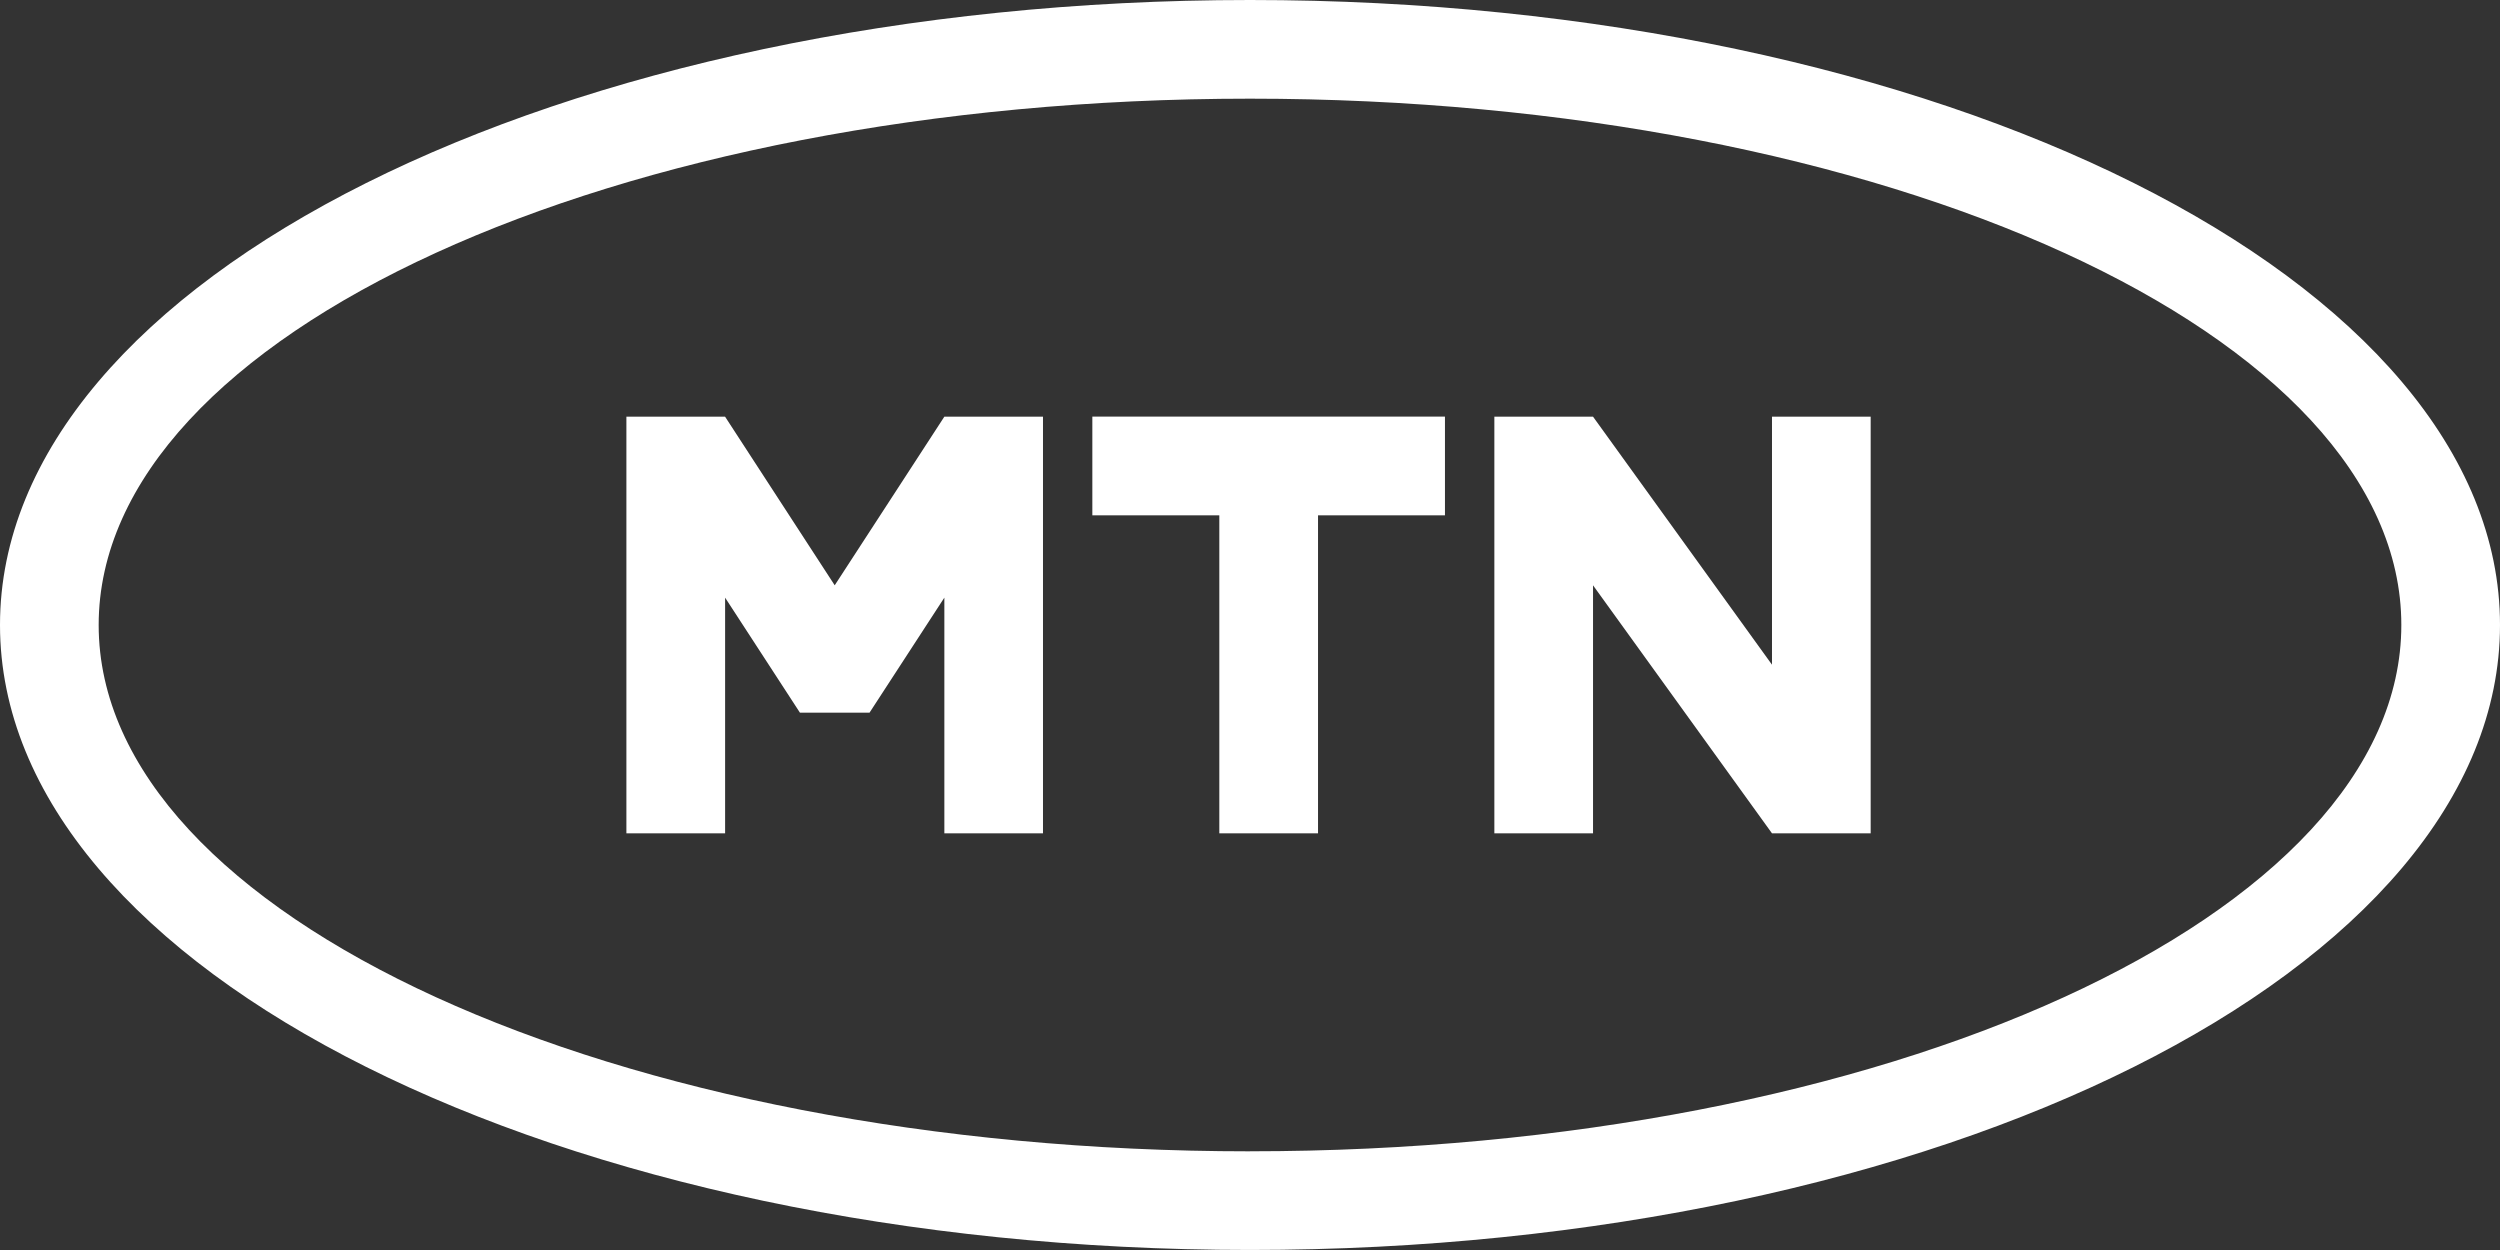
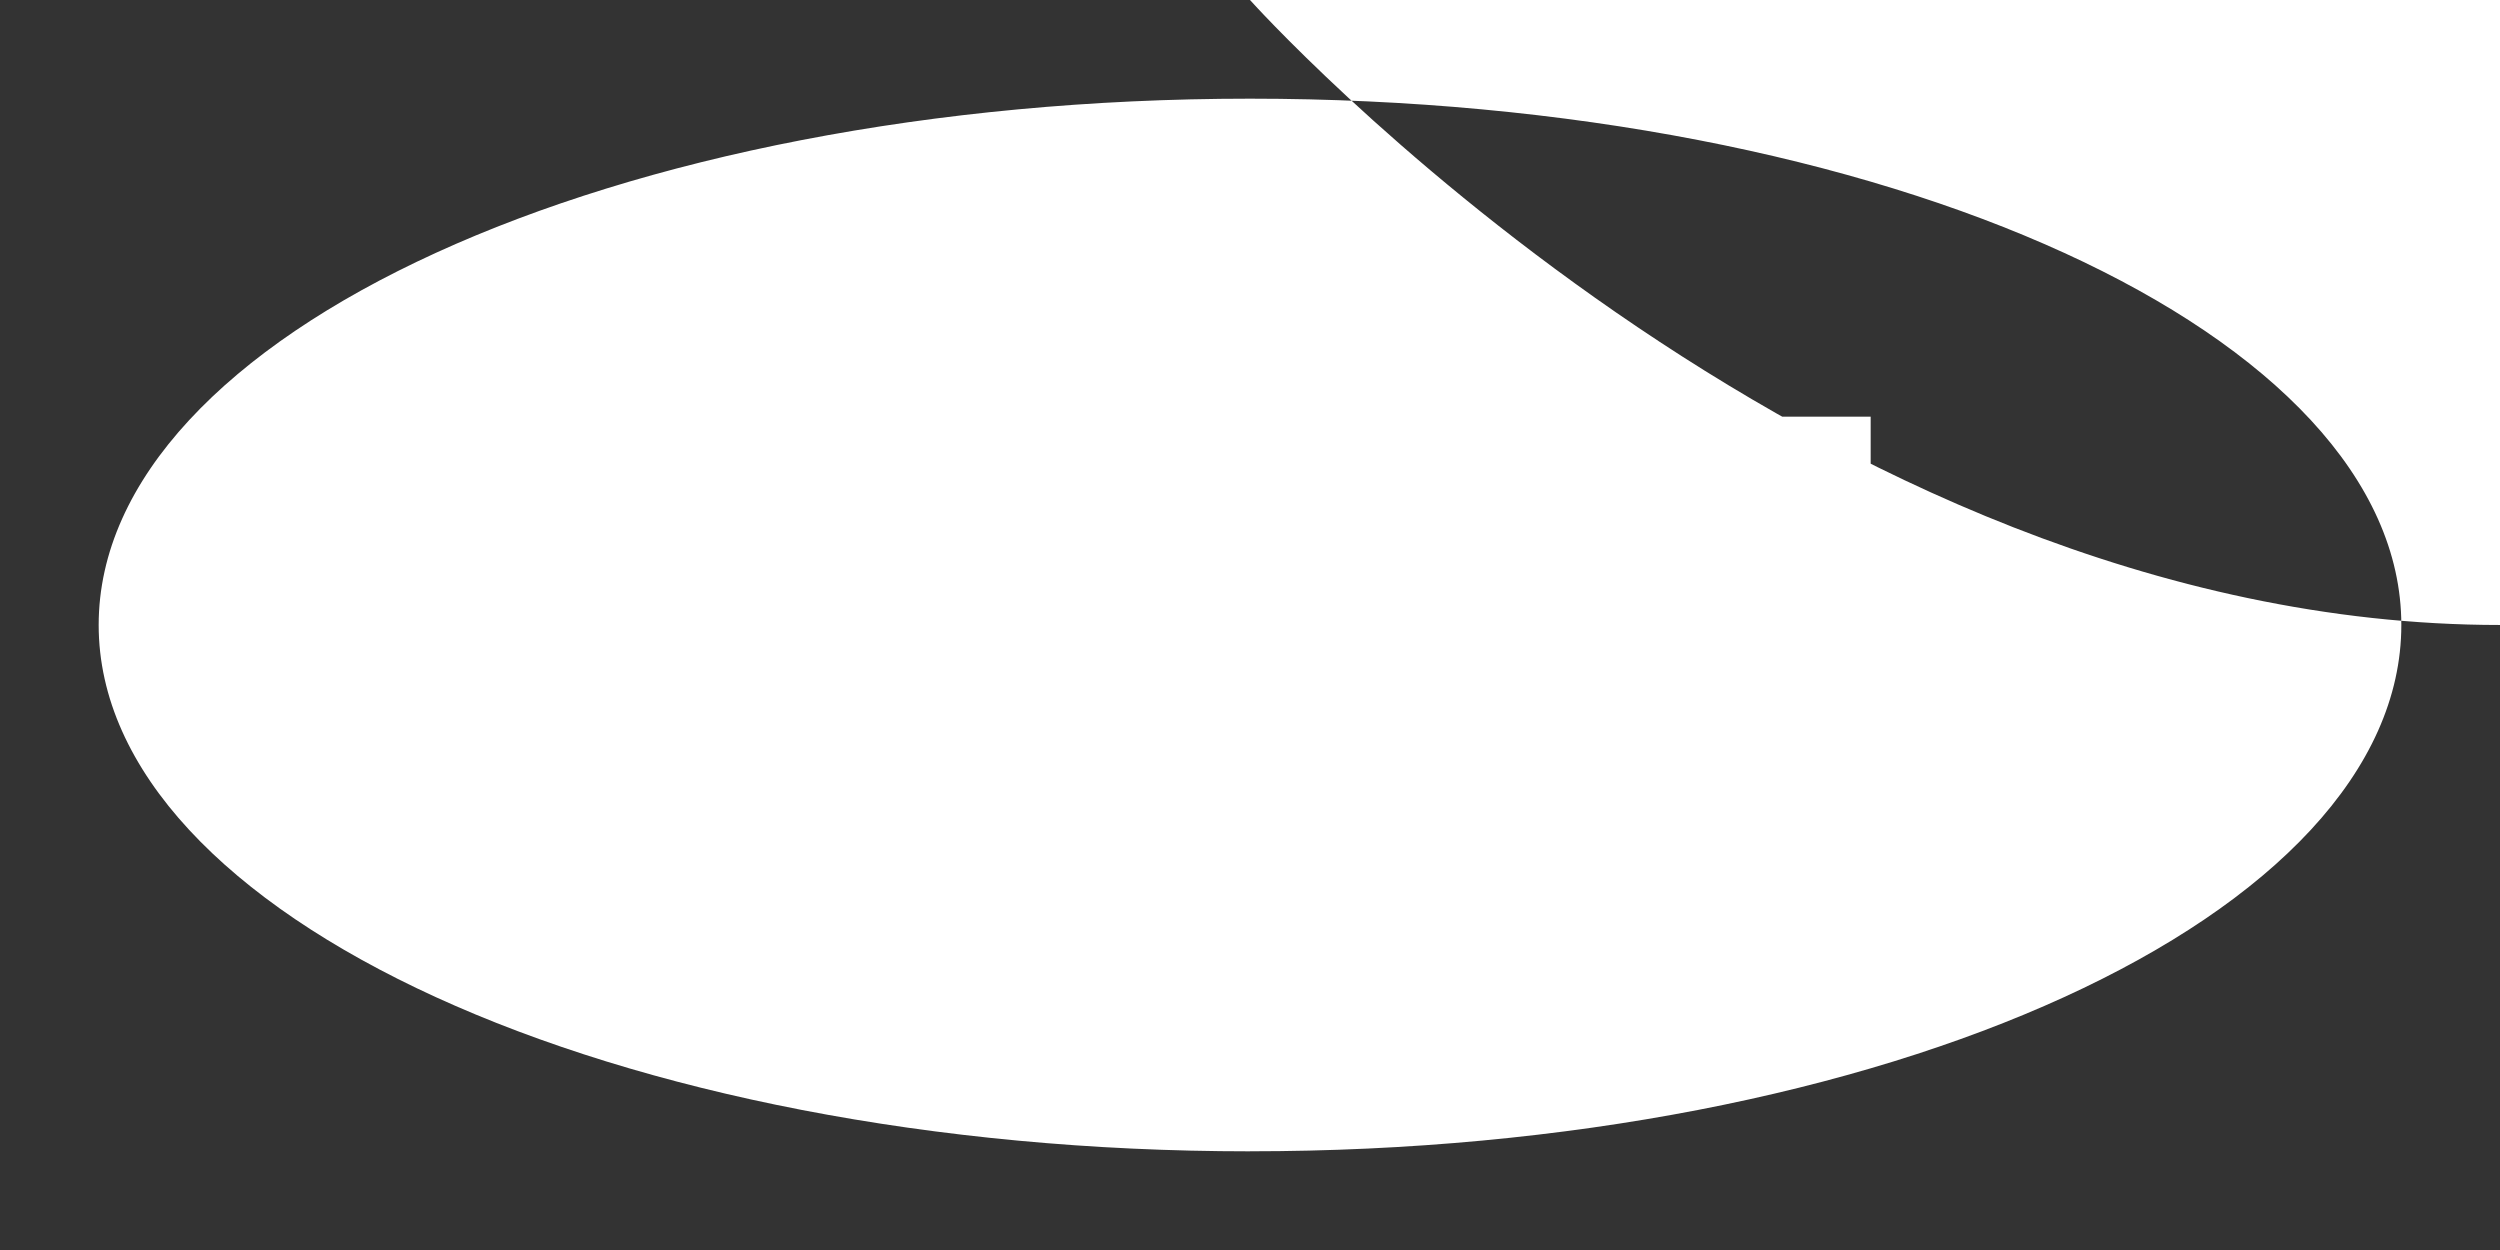
<svg xmlns="http://www.w3.org/2000/svg" id="Layer_2" viewBox="0 0 672.18 336.09">
  <rect x="0" y="0" width="672.18" height="336.09" fill="#333333" stroke="none" />
  <defs>
    <style>
      .cls-1 {
        fill: #fff;
      }
    </style>
  </defs>
  <g id="Layer_1-2" data-name="Layer_1">
-     <path class="cls-1" d="M336.09,0C150.47,0,0,75.24,0,168.04s150.47,168.04,336.09,168.04,336.09-75.24,336.09-168.04S521.7,0,336.09,0ZM336.09,309.56c-170.96,0-309.56-63.36-309.56-141.51S165.12,26.53,336.09,26.53s309.56,63.36,309.56,141.51-138.59,141.51-309.56,141.51ZM293.7,138.56v-26.54h94.81v26.54h-34.13v85.5h-26.54v-85.5h-34.14ZM502.97,112.03v112.03h-26.53l-48.12-66.69v66.69h-26.53v-112.03h26.53l48.12,66.69v-66.69h26.53ZM168.42,224.06v-112.03h26.53l29.48,45.34,29.48-45.34h26.52v112.03h-26.52v-63.37l-20.12,30.93h-18.71l-20.12-30.93v63.37h-26.53Z" />
+     <path class="cls-1" d="M336.09,0s150.47,168.04,336.09,168.04,336.09-75.24,336.09-168.04S521.7,0,336.09,0ZM336.09,309.56c-170.96,0-309.56-63.36-309.56-141.51S165.12,26.53,336.09,26.53s309.56,63.36,309.56,141.51-138.59,141.51-309.56,141.51ZM293.7,138.56v-26.54h94.81v26.54h-34.13v85.5h-26.54v-85.5h-34.14ZM502.97,112.03v112.03h-26.53l-48.12-66.69v66.69h-26.53v-112.03h26.53l48.12,66.69v-66.69h26.53ZM168.42,224.06v-112.03h26.53l29.48,45.34,29.48-45.34h26.52v112.03h-26.52v-63.37l-20.12,30.93h-18.71l-20.12-30.93v63.37h-26.53Z" />
  </g>
</svg>